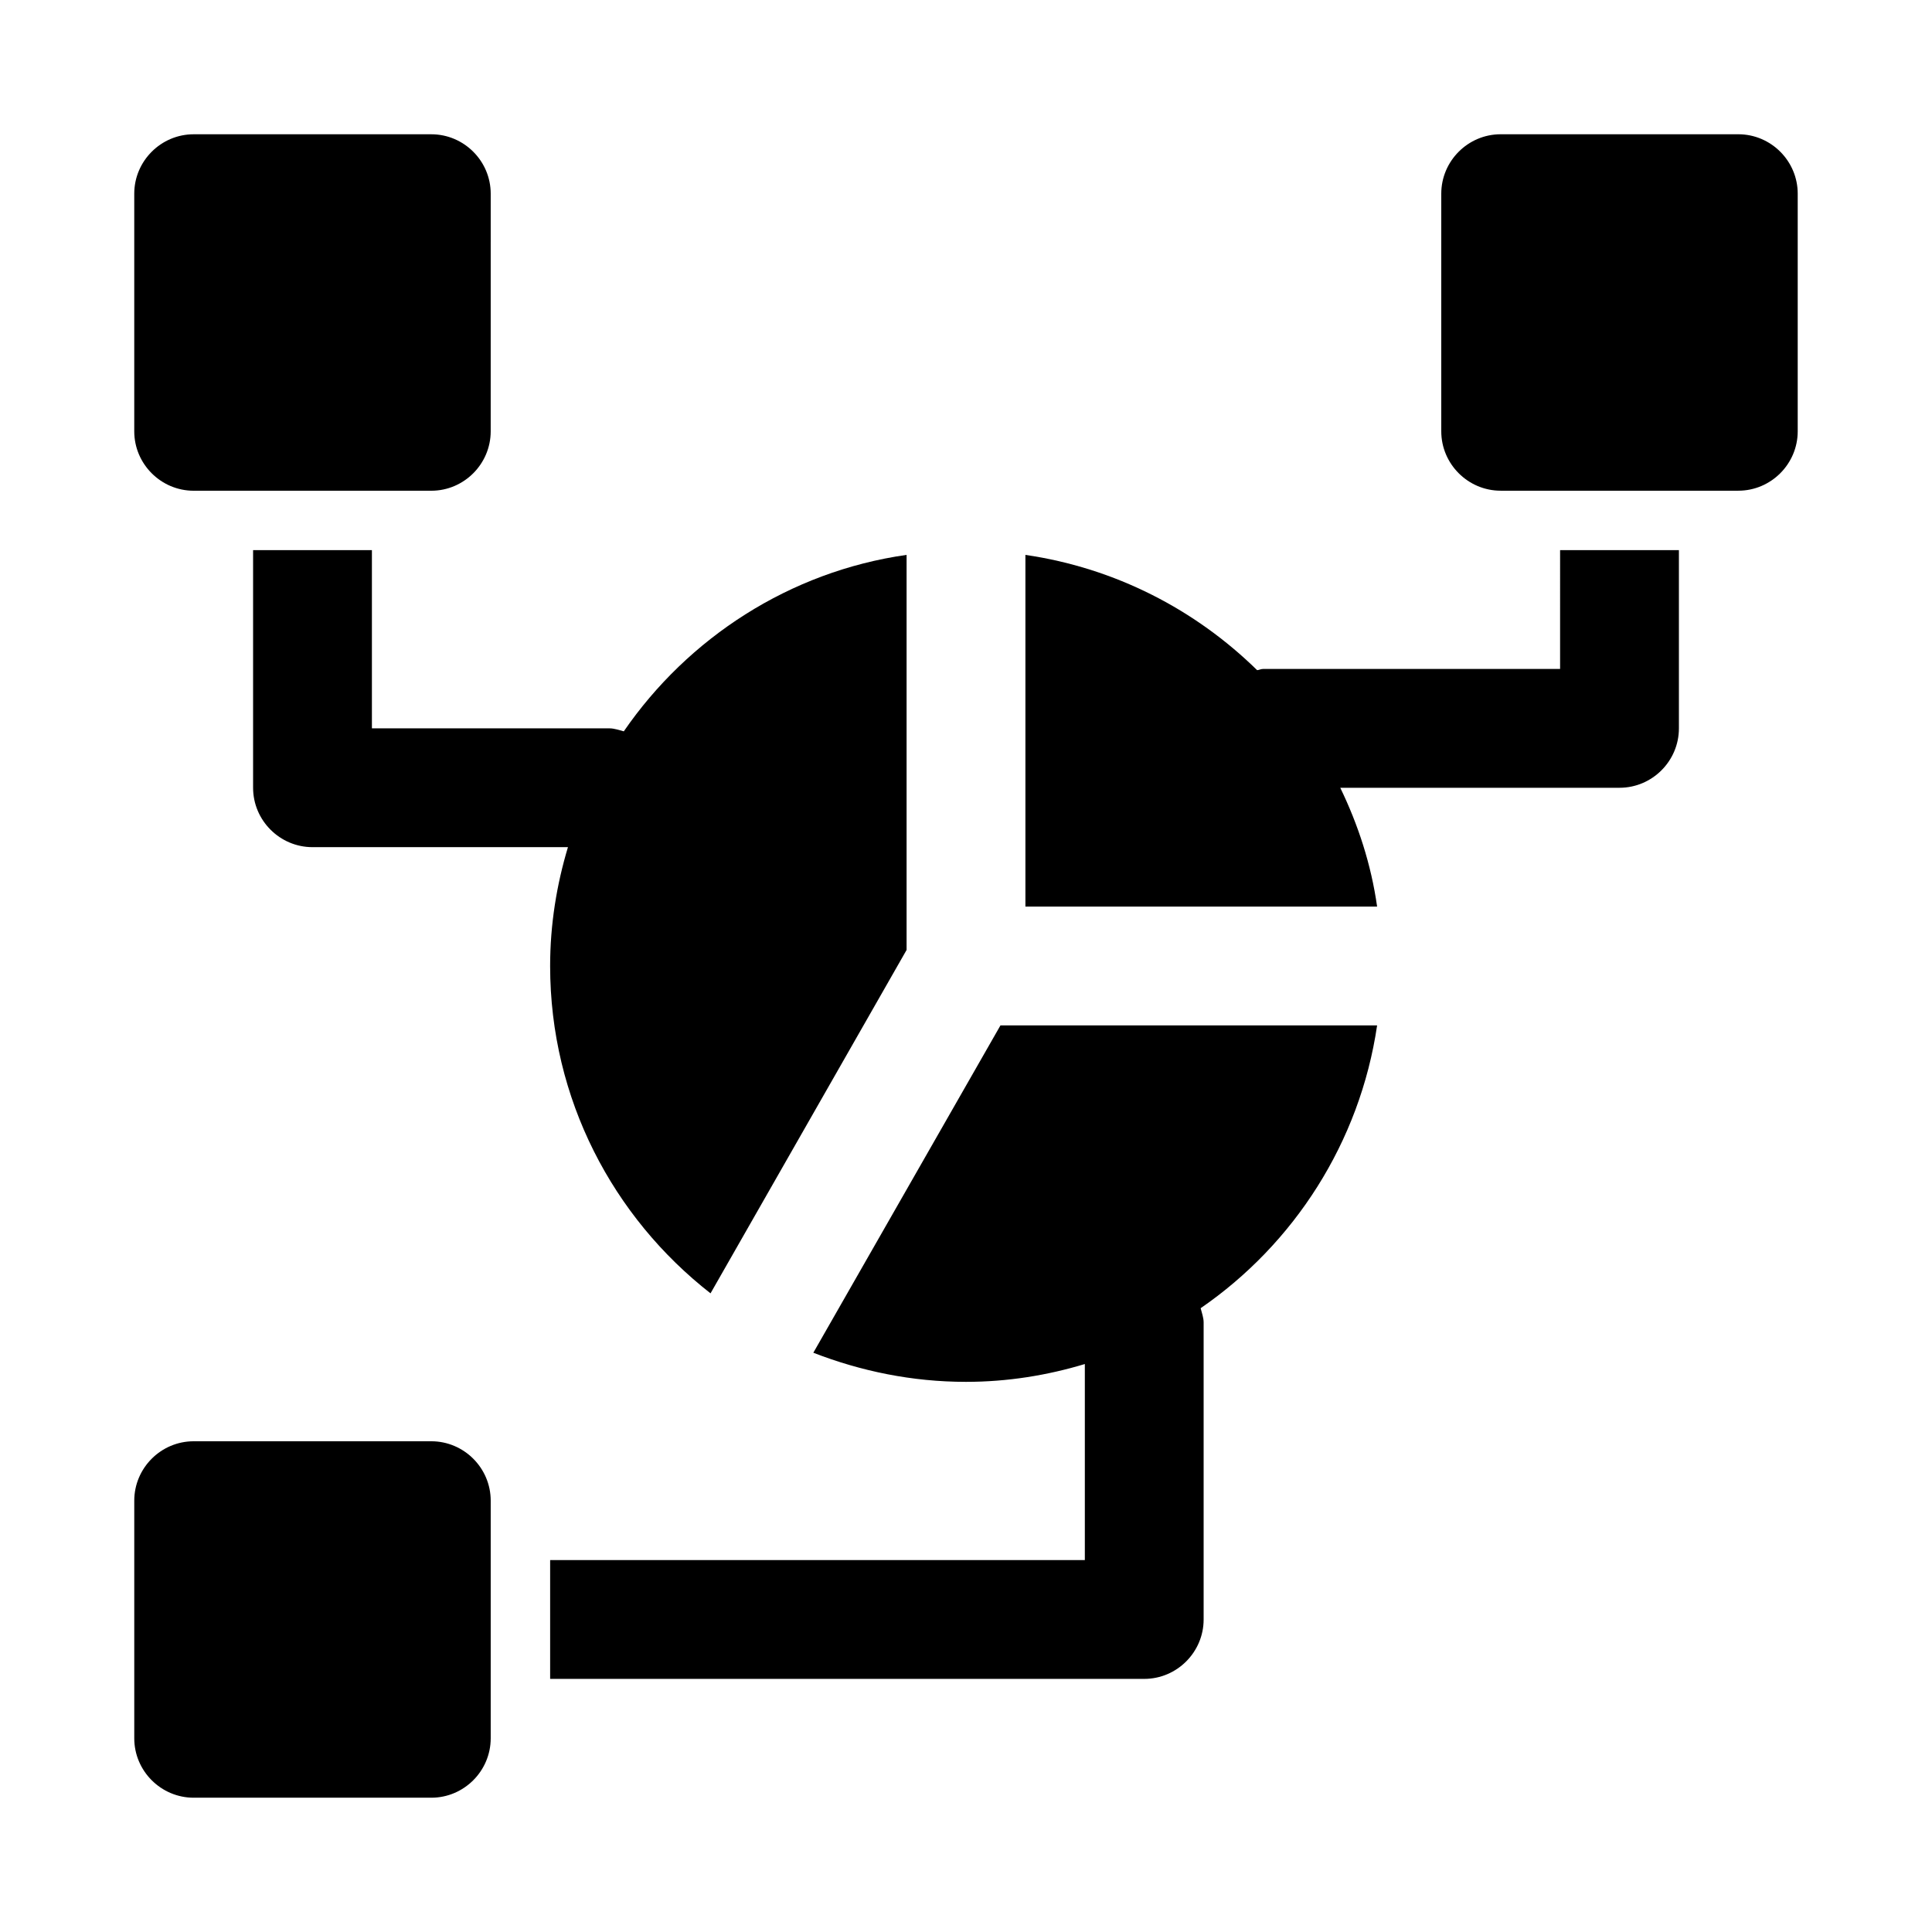
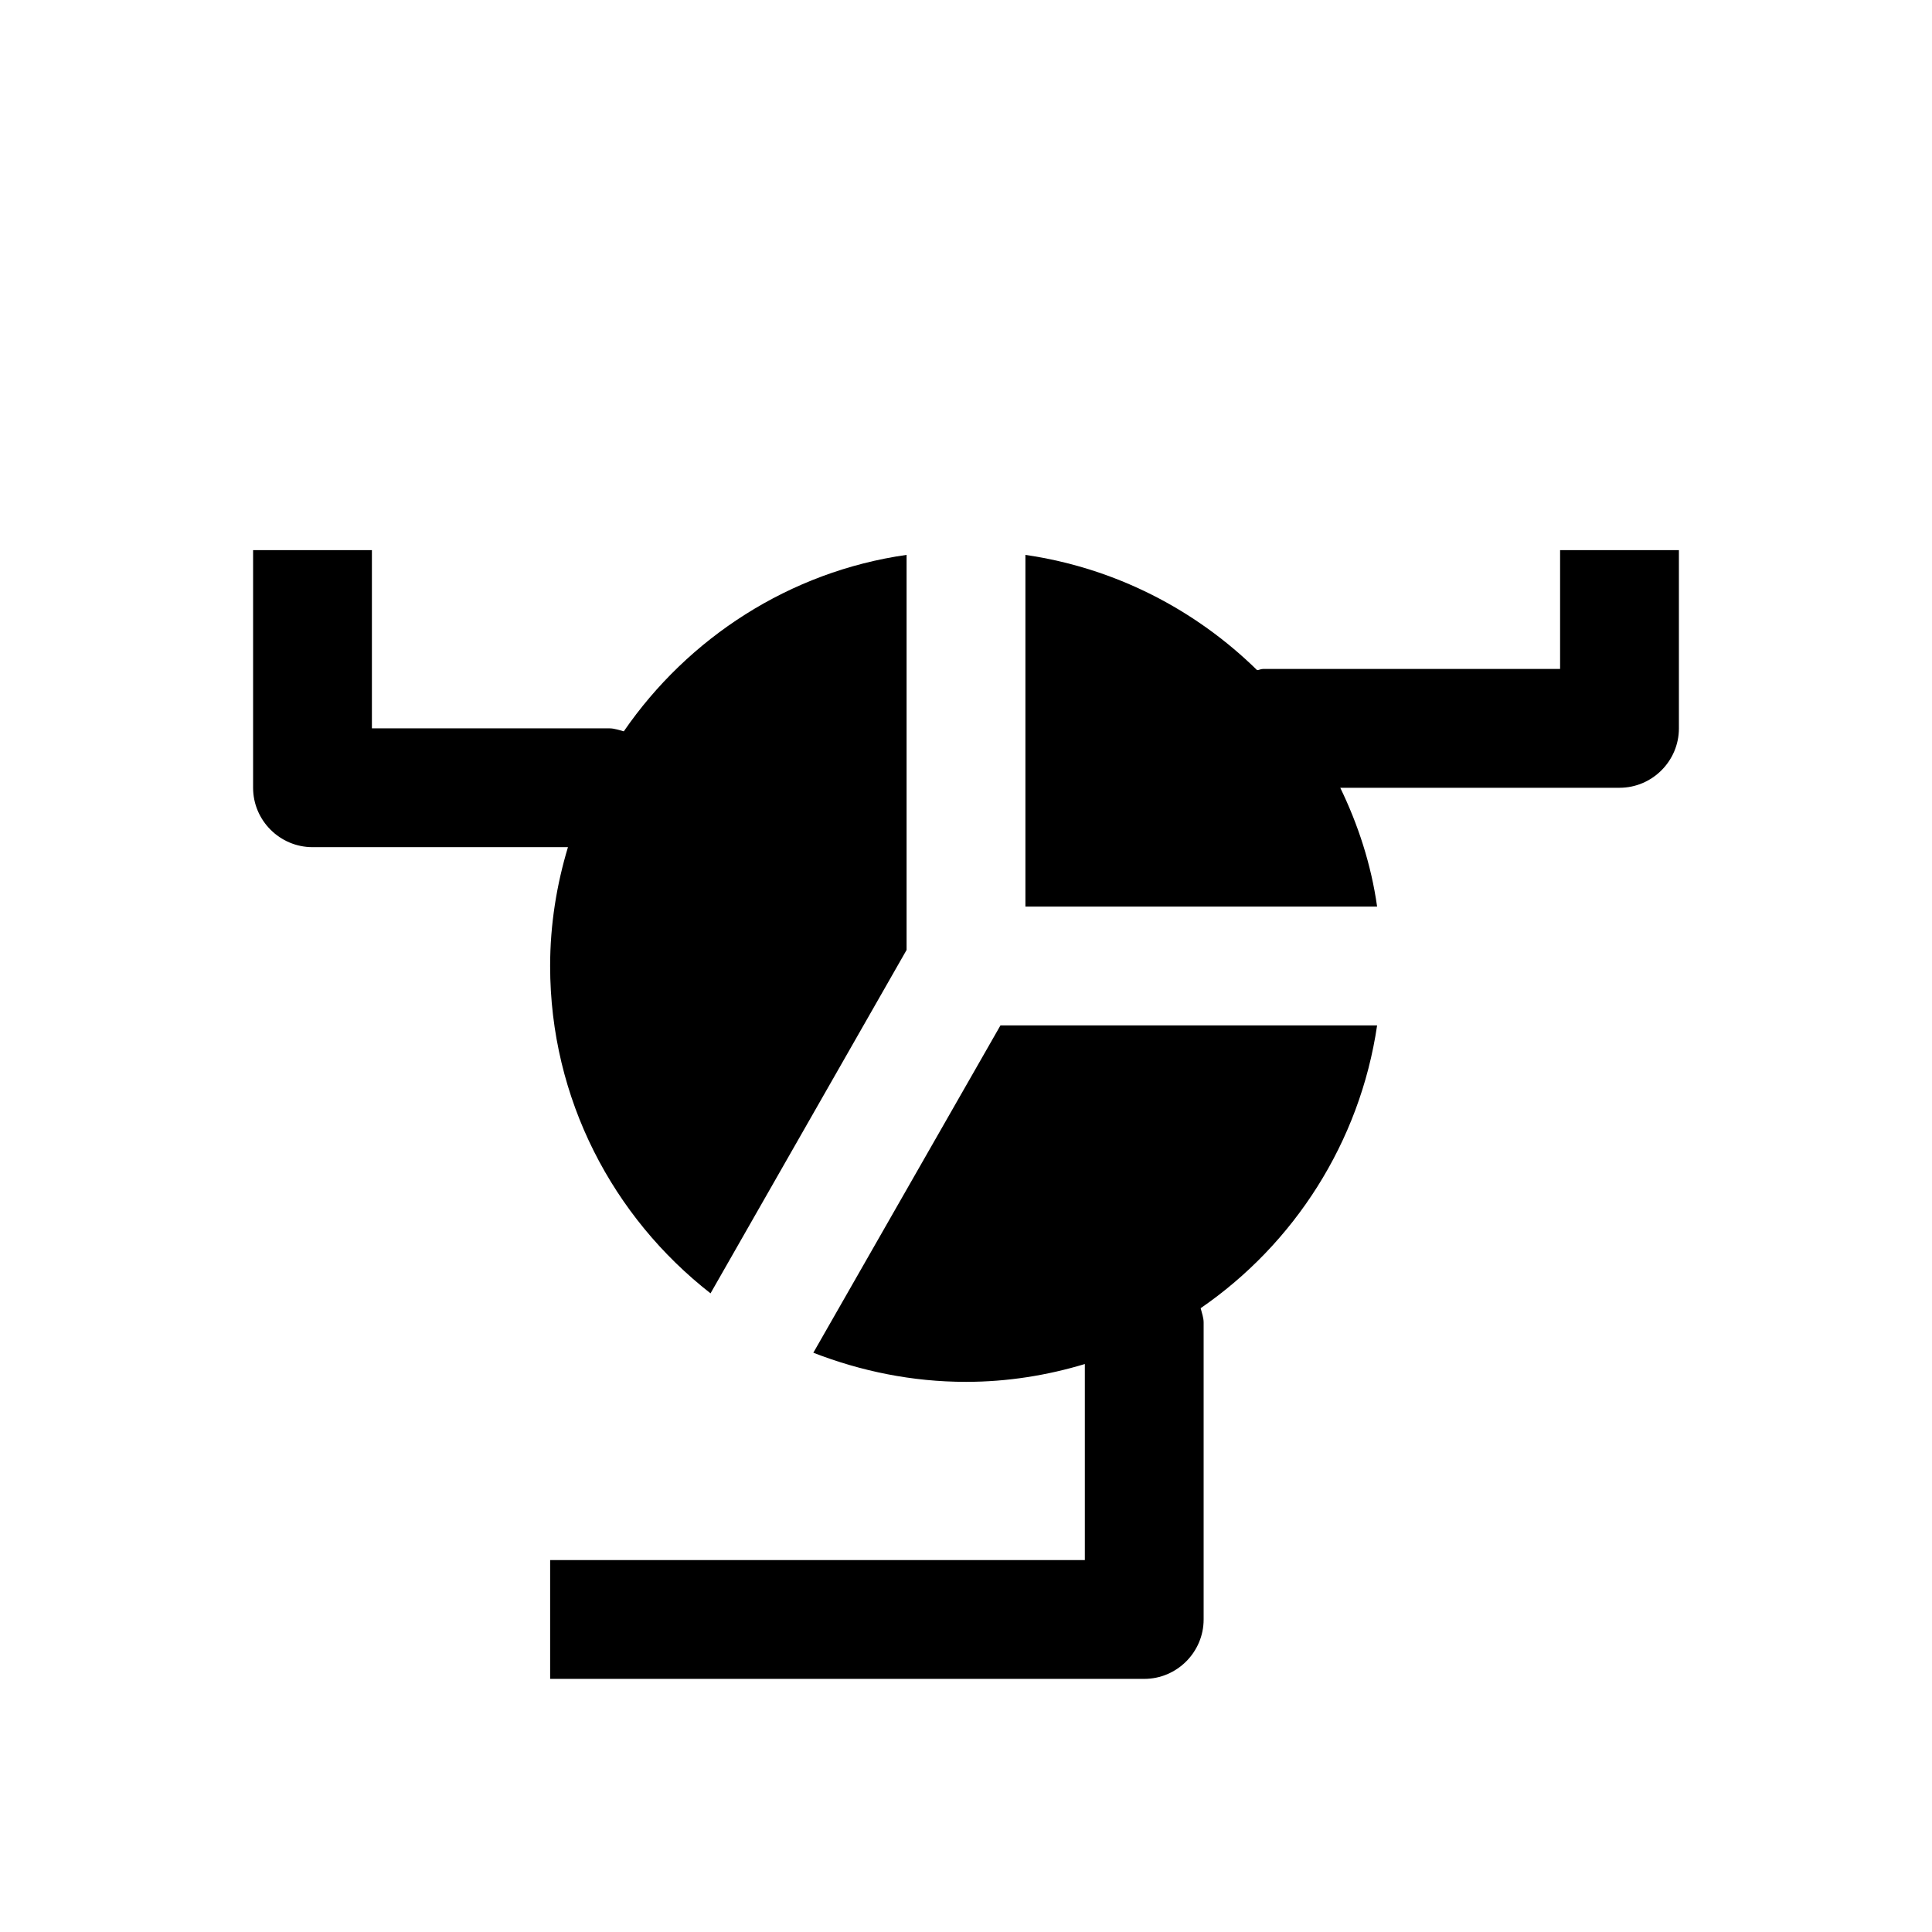
<svg xmlns="http://www.w3.org/2000/svg" fill="#000000" width="800px" height="800px" version="1.1" viewBox="144 144 512 512">
  <g>
    <path d="m359.54 502.49c12.598 4.879 26.137 7.715 40.465 7.715 11.02 0 21.57-1.73 31.488-4.723v51.953h-141.7v31.488h157.44c8.66 0 15.742-7.086 15.742-15.742v-78.719c0-1.258-0.473-2.519-0.789-3.777 24.719-17.004 42.195-43.926 46.762-74.941h-99.816z" />
    <path d="m242.56 337.02v-47.234h-31.488v62.977c0 8.66 7.086 15.742 15.742 15.742h67.699c-2.988 9.922-4.723 20.469-4.723 31.492 0 35.266 16.688 66.598 42.508 86.75l51.957-91v-104.7c-31.016 4.41-57.938 22.043-74.941 46.762-1.258-0.316-2.519-0.789-3.777-0.789z" />
-     <path d="m195.32 274.05h62.977c8.66 0 15.742-7.086 15.742-15.742l0.004-62.98c0-8.66-7.086-15.742-15.742-15.742h-62.98c-8.656 0-15.742 7.086-15.742 15.742v62.977c0 8.66 7.086 15.746 15.742 15.746z" />
-     <path d="m258.3 525.95h-62.977c-8.66 0-15.742 7.086-15.742 15.742v62.977c0 8.66 7.086 15.742 15.742 15.742h62.977c8.66 0 15.742-7.086 15.742-15.742v-62.977c0.004-8.656-7.082-15.742-15.742-15.742z" />
    <path d="m557.44 321.28h-78.719c-0.629 0-1.102 0.316-1.574 0.316-16.375-16.059-37.629-27.082-61.402-30.543v93.203h93.203c-1.574-11.18-5.039-21.727-9.762-31.488h74c8.66 0 15.742-7.086 15.742-15.742v-47.234h-31.488z" />
-     <path d="m604.67 179.58h-62.977c-8.66 0-15.742 7.086-15.742 15.742v62.977c0 8.66 7.086 15.742 15.742 15.742h62.977c8.66 0 15.742-7.086 15.742-15.742v-62.977c0-8.656-7.082-15.742-15.742-15.742z" />
  </g>
</svg>